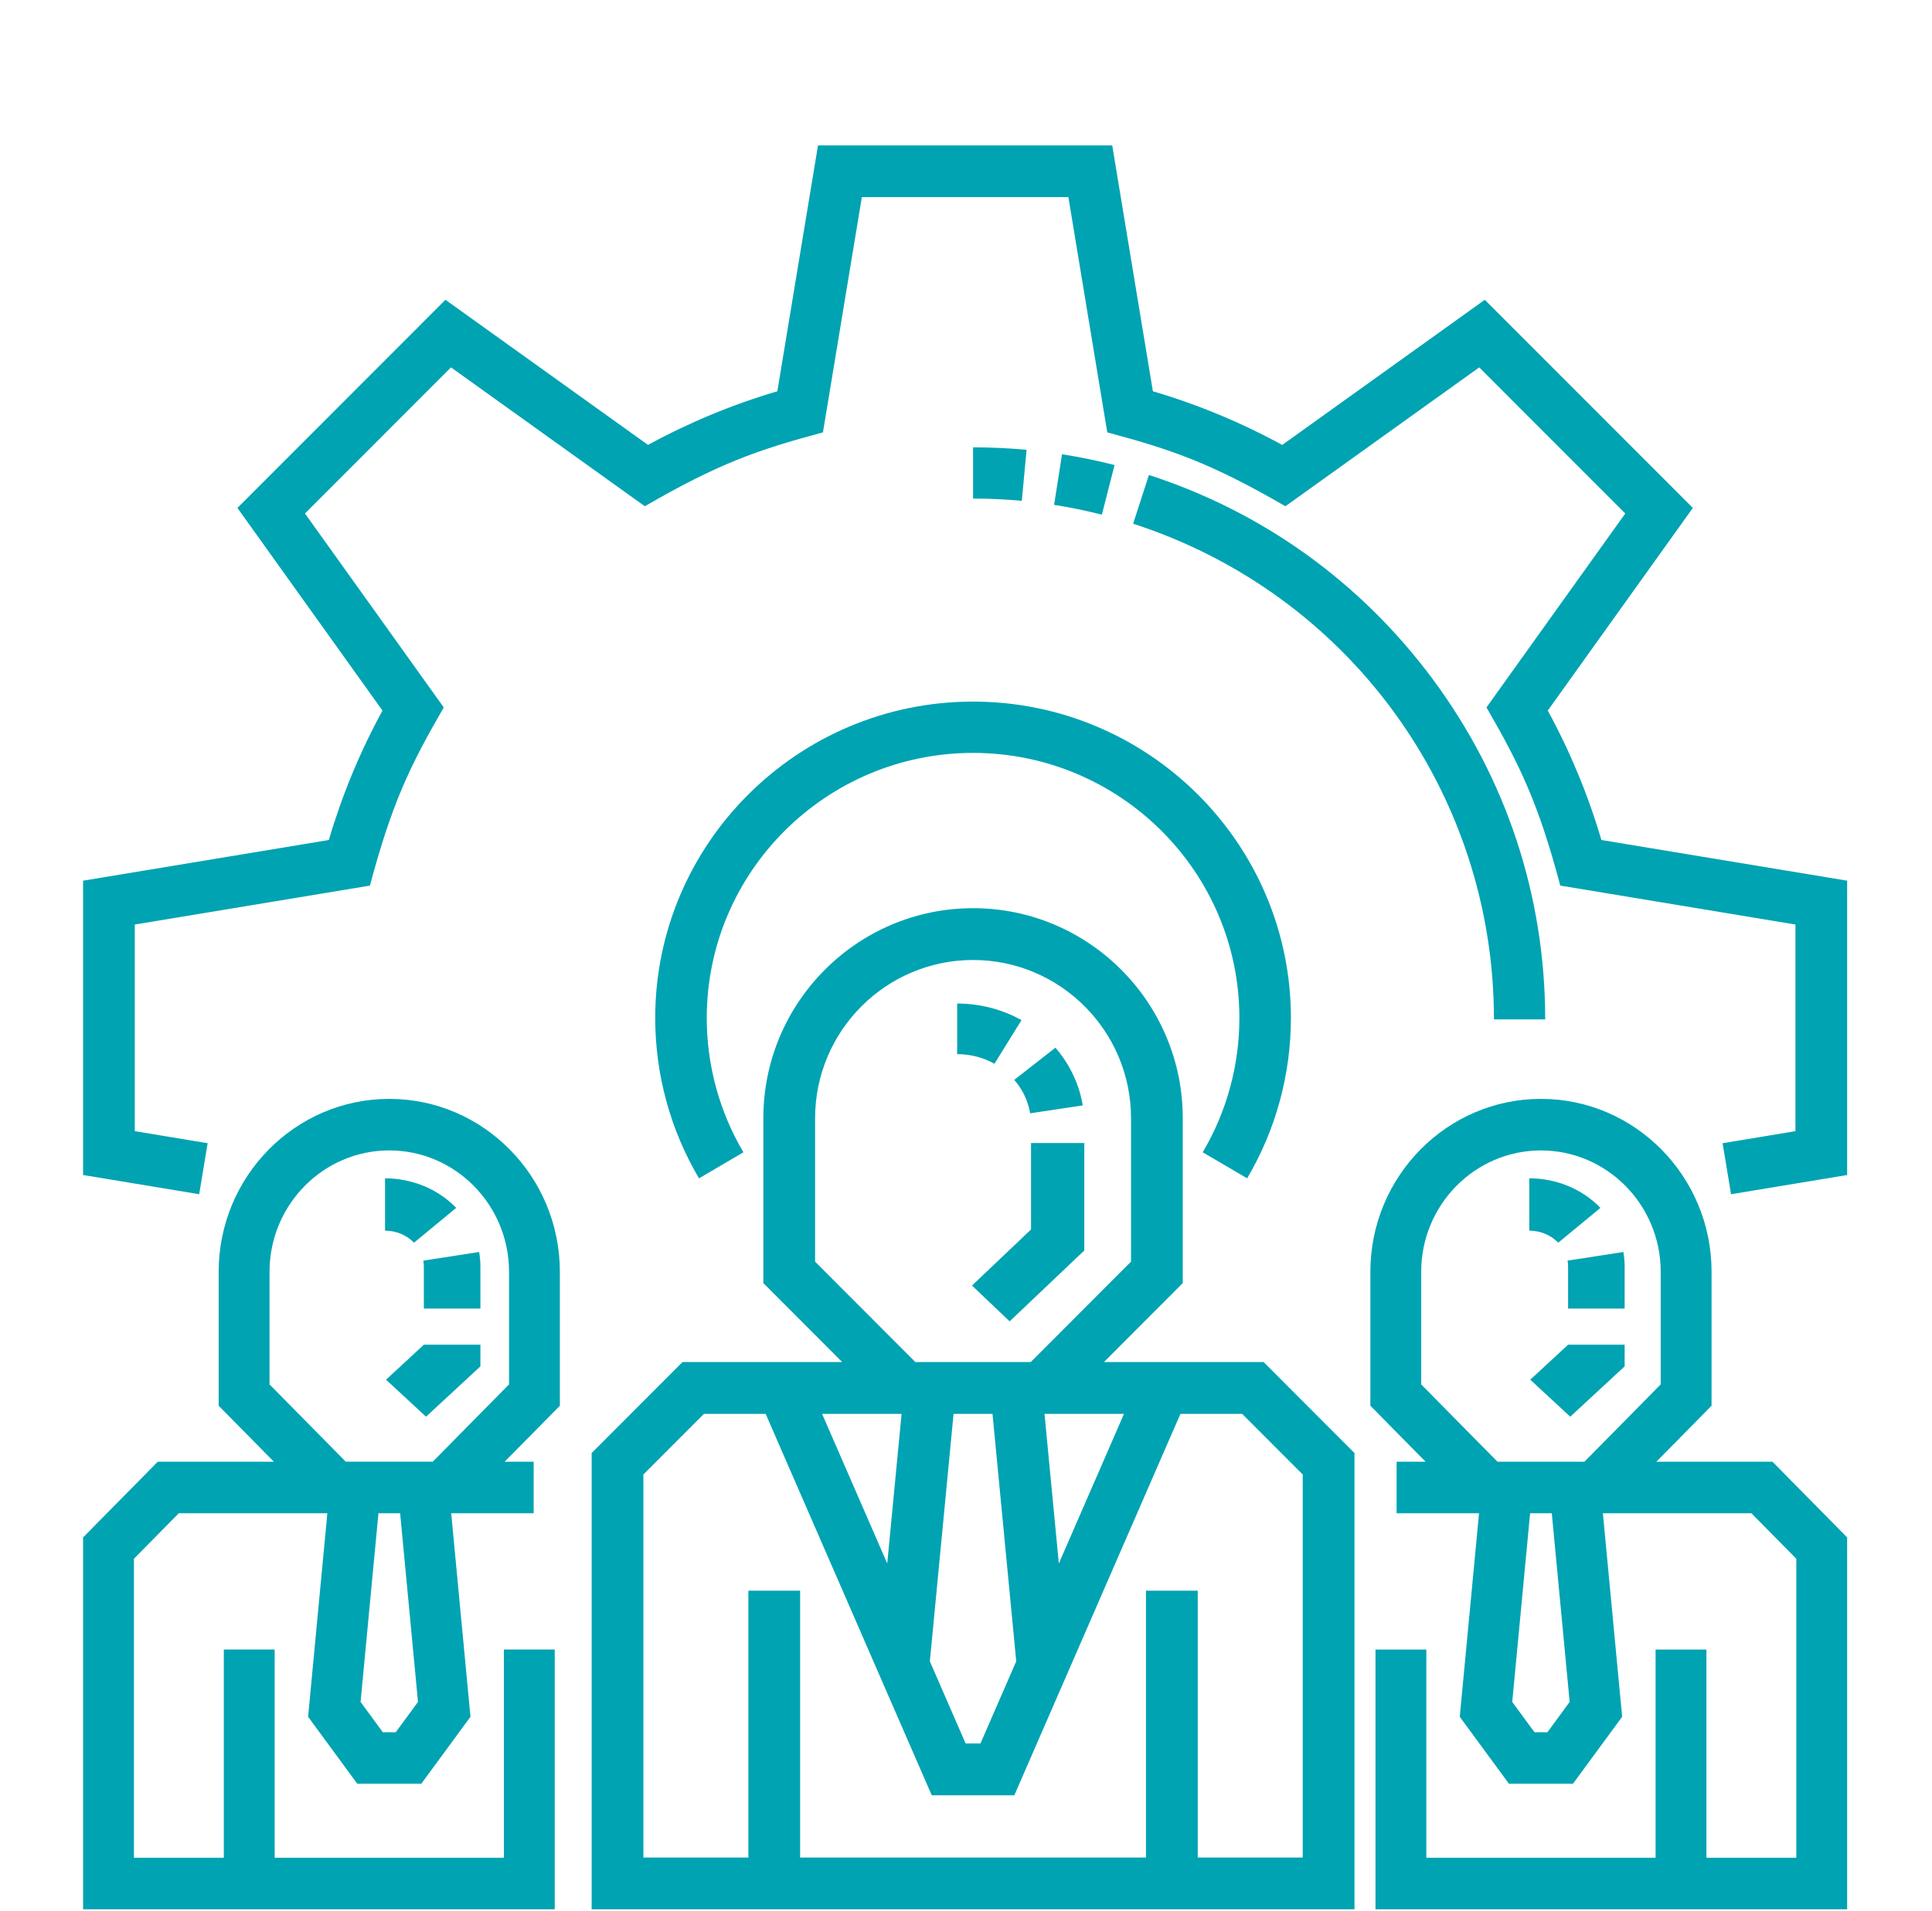
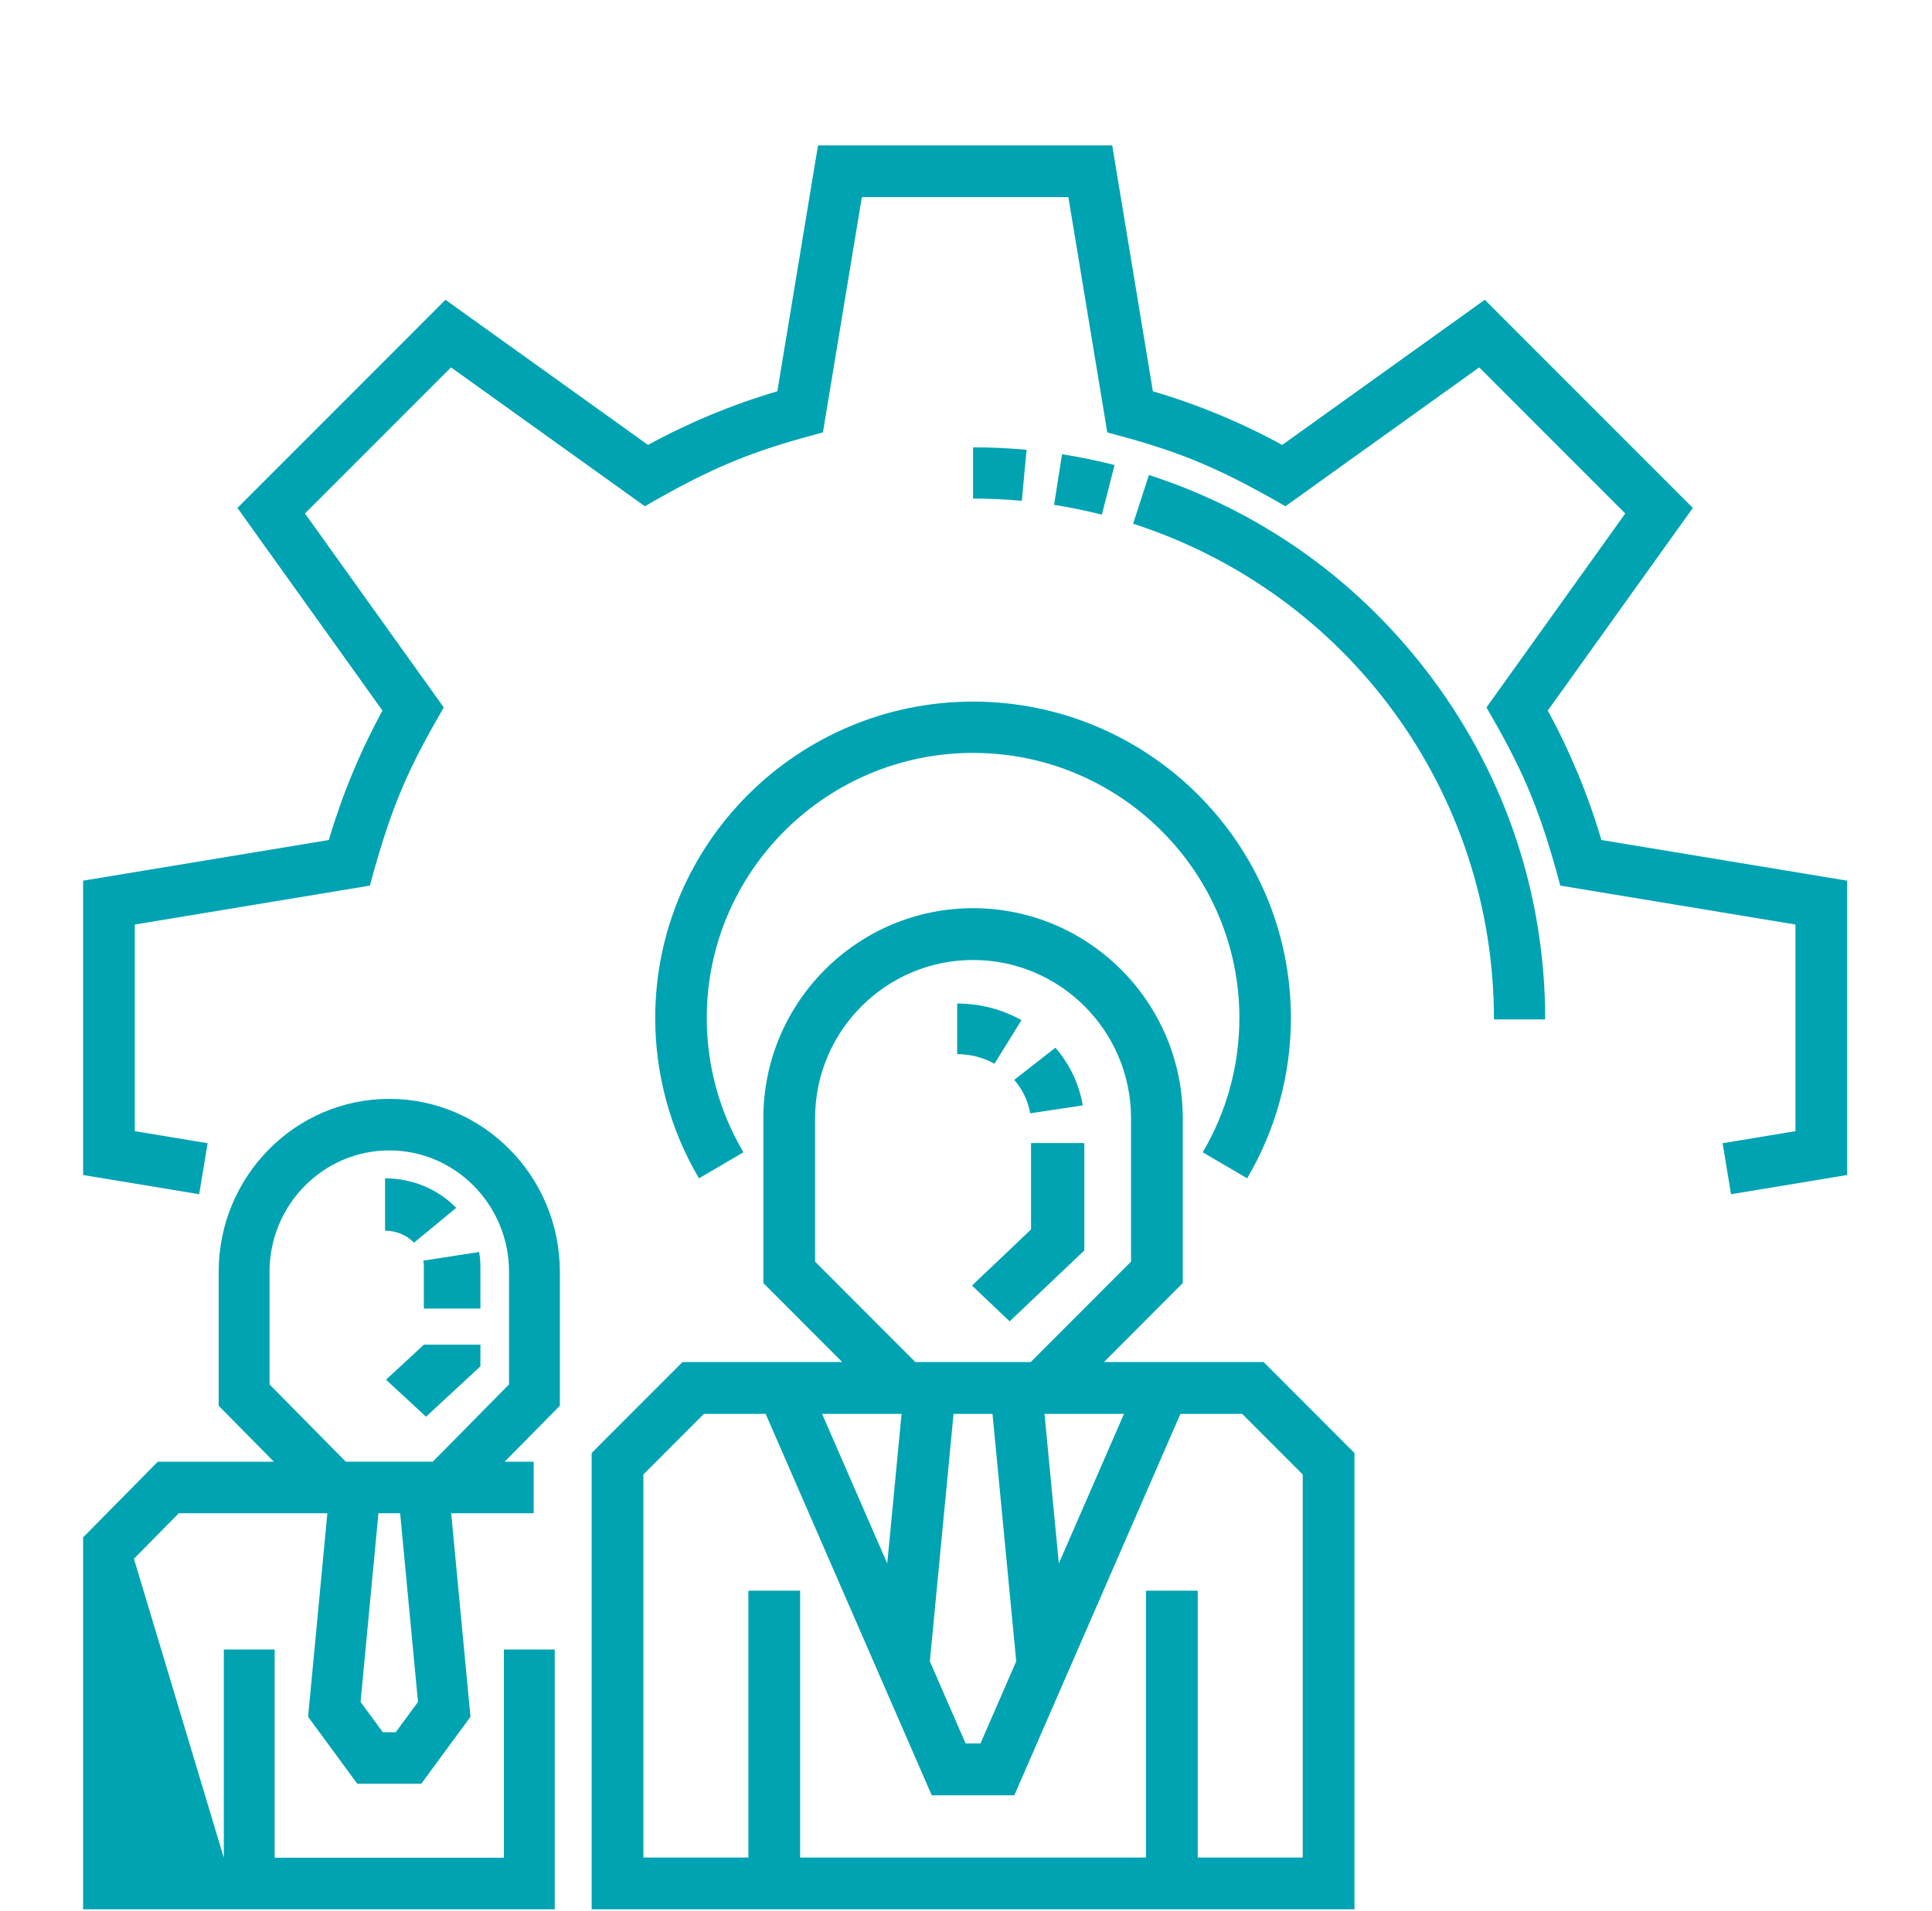
<svg xmlns="http://www.w3.org/2000/svg" width="93px" height="92px" viewBox="0 0 93 92" version="1.1">
  <title>Executive Icon</title>
  <g id="🟡--Design" stroke="none" stroke-width="1" fill="none" fill-rule="evenodd">
    <g id="Desktop-1440-Popup-1" transform="translate(-1006, -1442)">
      <g id="Tile-5" transform="translate(925, 1429)">
        <g id="Executive-Icon" transform="translate(81.5, 13)">
          <rect id="Rectangle" x="0" y="0" width="92" height="92" />
          <g id="teamwork" transform="translate(3.5, 7)" fill="#00A3B2" fill-rule="nonzero">
            <path d="M49.139,58.57 L52.934,54.768 L52.934,46.83 C52.934,41.255 48.406,36.72 42.84,36.72 C37.274,36.72 32.745,41.255 32.745,46.83 L32.745,54.768 L36.541,58.57 L28.853,58.57 L24.48,62.949 L24.48,84.915 L61.2,84.915 L61.2,62.949 L56.827,58.57 L49.139,58.57 Z M50.105,61.064 L46.969,68.266 L46.279,61.064 L50.105,61.064 Z M40.76,72.976 L41.901,61.064 L43.776,61.064 L44.918,72.976 L43.196,76.931 L42.482,76.931 L40.76,72.976 Z M35.236,46.83 C35.236,42.63 38.647,39.214 42.84,39.214 C47.032,39.214 50.444,42.63 50.444,46.83 L50.444,53.735 L45.616,58.57 L40.063,58.57 L35.235,53.735 L35.235,46.83 L35.236,46.83 Z M39.399,61.064 L38.709,68.266 L35.573,61.064 L39.399,61.064 Z M58.709,82.421 L53.655,82.421 L53.655,69.575 L51.164,69.575 L51.164,82.421 L34.515,82.421 L34.515,69.575 L32.024,69.575 L32.024,82.421 L26.97,82.421 L26.97,63.982 L29.884,61.064 L32.856,61.064 L40.851,79.425 L44.826,79.425 L52.822,61.064 L55.795,61.064 L58.709,63.982 L58.709,82.421 L58.709,82.421 Z" id="Shape" />
-             <path d="M75.731,63.367 L78.389,60.672 L78.389,54.225 C78.389,49.635 74.705,45.9 70.176,45.9 C65.649,45.9 61.965,49.635 61.965,54.225 L61.965,60.672 L64.623,63.367 L63.227,63.367 L63.227,65.848 L67.196,65.848 L66.268,75.646 L68.636,78.87 L71.716,78.87 L74.085,75.646 L73.157,65.848 L80.308,65.848 L82.468,68.038 L82.468,82.434 L78.141,82.434 L78.141,72.409 L75.694,72.409 L75.694,82.434 L64.659,82.434 L64.659,72.409 L62.212,72.409 L62.212,84.915 L84.915,84.915 L84.915,67.011 L81.321,63.367 L75.731,63.367 L75.731,63.367 Z M64.412,54.225 C64.412,51.003 66.998,48.382 70.176,48.382 C73.355,48.382 75.941,51.003 75.941,54.225 L75.941,59.645 L72.27,63.367 L68.083,63.367 L64.412,59.645 L64.412,54.225 Z M71.558,74.931 L70.488,76.389 L69.865,76.389 L68.794,74.931 L69.654,65.848 L70.698,65.848 L71.558,74.931 Z" id="Shape" />
-             <path d="M14.739,45.9 C10.21,45.9 6.526,49.635 6.526,54.225 L6.526,60.673 L9.184,63.367 L3.594,63.367 L0,67.011 L0,84.915 L22.703,84.915 L22.703,72.408 L20.256,72.408 L20.256,82.434 L9.221,82.434 L9.221,72.408 L6.774,72.408 L6.774,82.434 L2.447,82.434 L2.447,68.038 L4.607,65.848 L11.758,65.848 L10.831,75.646 L13.199,78.87 L16.279,78.87 L18.647,75.646 L17.719,65.848 L21.689,65.848 L21.689,63.367 L20.292,63.367 L22.95,60.673 L22.95,54.225 C22.95,49.635 19.266,45.9 14.739,45.9 L14.739,45.9 Z M16.121,74.931 L15.05,76.389 L14.427,76.389 L13.357,74.931 L14.217,65.848 L15.261,65.848 L16.121,74.931 Z M20.503,59.645 L16.832,63.366 L12.645,63.366 L8.974,59.645 L8.974,54.225 C8.974,51.003 11.56,48.381 14.739,48.381 C17.917,48.381 20.503,51.003 20.503,54.225 L20.503,59.645 Z" id="Shape" />
+             <path d="M14.739,45.9 C10.21,45.9 6.526,49.635 6.526,54.225 L6.526,60.673 L9.184,63.367 L3.594,63.367 L0,67.011 L0,84.915 L22.703,84.915 L22.703,72.408 L20.256,72.408 L20.256,82.434 L9.221,82.434 L9.221,72.408 L6.774,72.408 L6.774,82.434 L2.447,68.038 L4.607,65.848 L11.758,65.848 L10.831,75.646 L13.199,78.87 L16.279,78.87 L18.647,75.646 L17.719,65.848 L21.689,65.848 L21.689,63.367 L20.292,63.367 L22.95,60.673 L22.95,54.225 C22.95,49.635 19.266,45.9 14.739,45.9 L14.739,45.9 Z M16.121,74.931 L15.05,76.389 L14.427,76.389 L13.357,74.931 L14.217,65.848 L15.261,65.848 L16.121,74.931 Z M20.503,59.645 L16.832,63.366 L12.645,63.366 L8.974,59.645 L8.974,54.225 C8.974,51.003 11.56,48.381 14.739,48.381 C17.917,48.381 20.503,51.003 20.503,54.225 L20.503,59.645 Z" id="Shape" />
            <path d="M47.428,2.489 L49.301,13.815 C52.469,14.662 54.34,15.324 57.875,17.371 L67.205,10.686 L74.235,17.719 L67.554,27.055 C69.206,29.911 70.058,31.702 71.108,35.633 L82.427,37.507 L82.427,47.454 L78.92,48.035 L79.327,50.49 L84.915,49.565 L84.915,35.396 L73.086,33.438 C72.45,31.278 71.584,29.188 70.504,27.208 L77.487,17.452 L67.473,7.432 L57.722,14.419 C55.743,13.339 53.654,12.472 51.496,11.836 L49.539,0 L35.376,0 L33.419,11.836 C31.261,12.472 29.172,13.339 27.193,14.418 L17.443,7.432 L7.429,17.452 L14.411,27.207 C13.331,29.188 12.465,31.278 11.829,33.438 L0,35.396 L0,49.565 L5.588,50.49 L5.995,48.035 L2.488,47.454 L2.488,37.507 L13.807,35.633 C14.857,31.702 15.709,29.911 17.361,27.055 L10.68,17.719 L17.71,10.686 L27.04,17.371 C30.575,15.324 32.446,14.662 35.614,13.815 L37.487,2.489 L47.428,2.489 Z" id="Path" />
            <path d="M56.033,49.724 C57.412,47.393 58.14,44.724 58.14,42.006 C58.14,33.607 51.277,26.775 42.84,26.775 C34.403,26.775 27.54,33.607 27.54,42.006 C27.54,44.725 28.269,47.394 29.648,49.725 L31.786,48.471 C30.631,46.52 30.021,44.284 30.021,42.006 C30.021,34.969 35.772,29.245 42.84,29.245 C49.908,29.245 55.66,34.969 55.66,42.006 C55.66,44.284 55.05,46.519 53.895,48.471 L56.033,49.724 Z" id="Path" />
-             <path d="M71.587,61.2 L69.662,59.419 L71.483,57.734 L74.205,57.734 L74.205,58.777 L71.587,61.2 Z M74.205,55.995 L71.483,55.995 L71.483,53.973 C71.483,53.876 71.475,53.78 71.458,53.687 L74.142,53.271 C74.184,53.501 74.205,53.737 74.205,53.973 L74.205,55.995 Z M71.009,52.823 C70.654,52.455 70.146,52.244 69.615,52.244 L69.615,49.725 C70.921,49.725 72.169,50.243 73.04,51.147 L71.009,52.823 Z" id="Shape" />
            <path d="M44.601,56.61 L42.788,54.887 L45.63,52.187 L45.63,48.025 L48.195,48.025 L48.195,53.197 L44.601,56.61 Z M45.587,46.594 C45.489,46.005 45.225,45.448 44.823,44.984 L46.804,43.436 C47.496,44.235 47.951,45.197 48.12,46.214 L45.587,46.594 Z M43.87,44.209 C43.328,43.907 42.708,43.746 42.075,43.746 L42.075,41.31 C43.164,41.31 44.234,41.587 45.171,42.109 L43.87,44.209 Z" id="Shape" />
            <path d="M16.507,61.2 L14.582,59.419 L16.403,57.734 L19.125,57.734 L19.125,58.777 L16.507,61.2 Z M19.125,55.995 L16.403,55.995 L16.403,53.973 C16.403,53.876 16.394,53.78 16.377,53.687 L19.063,53.271 C19.104,53.501 19.125,53.737 19.125,53.973 L19.125,55.995 Z M15.929,52.823 C15.574,52.455 15.065,52.244 14.535,52.244 L14.535,49.725 C15.84,49.725 17.089,50.243 17.96,51.147 L15.929,52.823 Z" id="Shape" />
            <path d="M67.914,42.075 C67.914,31.164 60.933,21.575 50.545,18.212 L51.305,15.866 C56.8,17.644 61.531,21.053 64.988,25.723 C68.515,30.489 70.38,36.143 70.38,42.075 L67.914,42.075 Z M49.041,17.776 C48.286,17.584 47.512,17.425 46.741,17.304 L47.123,14.868 C47.97,15.001 48.821,15.175 49.651,15.387 L49.041,17.776 Z M45.187,17.11 C44.411,17.038 43.622,17.001 42.84,17.001 L42.84,14.535 C43.697,14.535 44.565,14.575 45.416,14.654 L45.187,17.11 Z" id="Shape" />
          </g>
        </g>
      </g>
    </g>
  </g>
</svg>